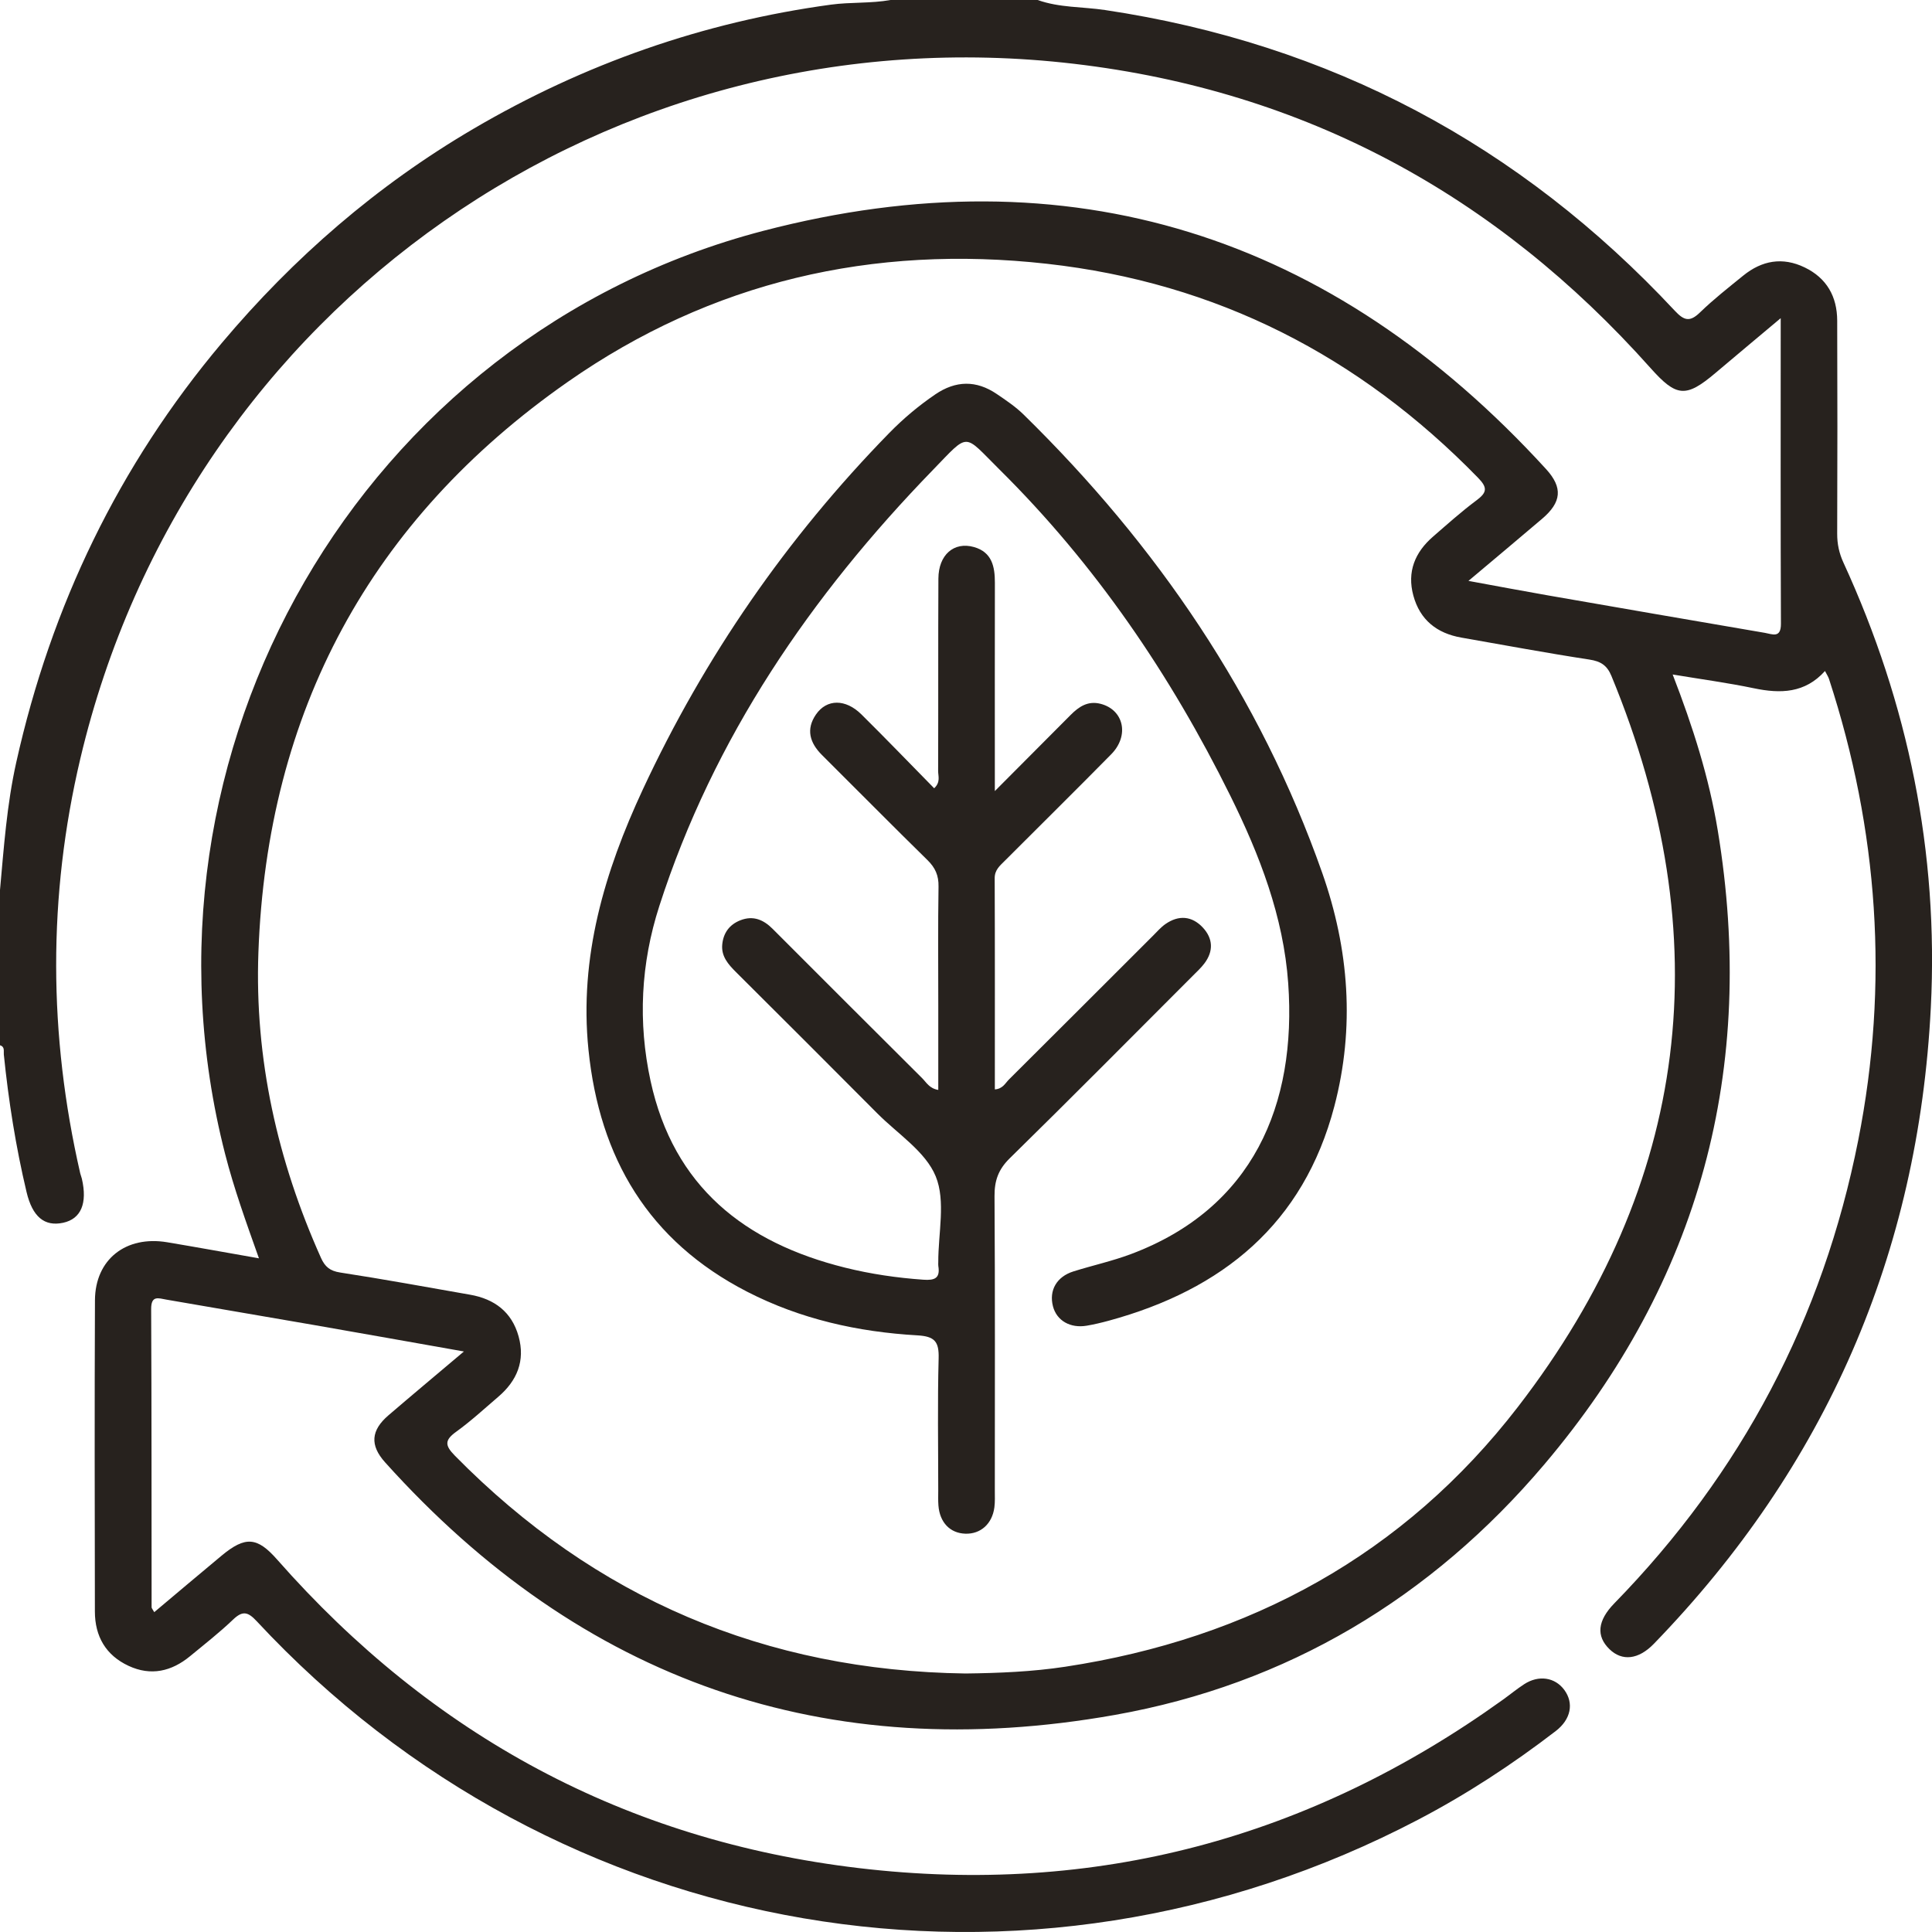
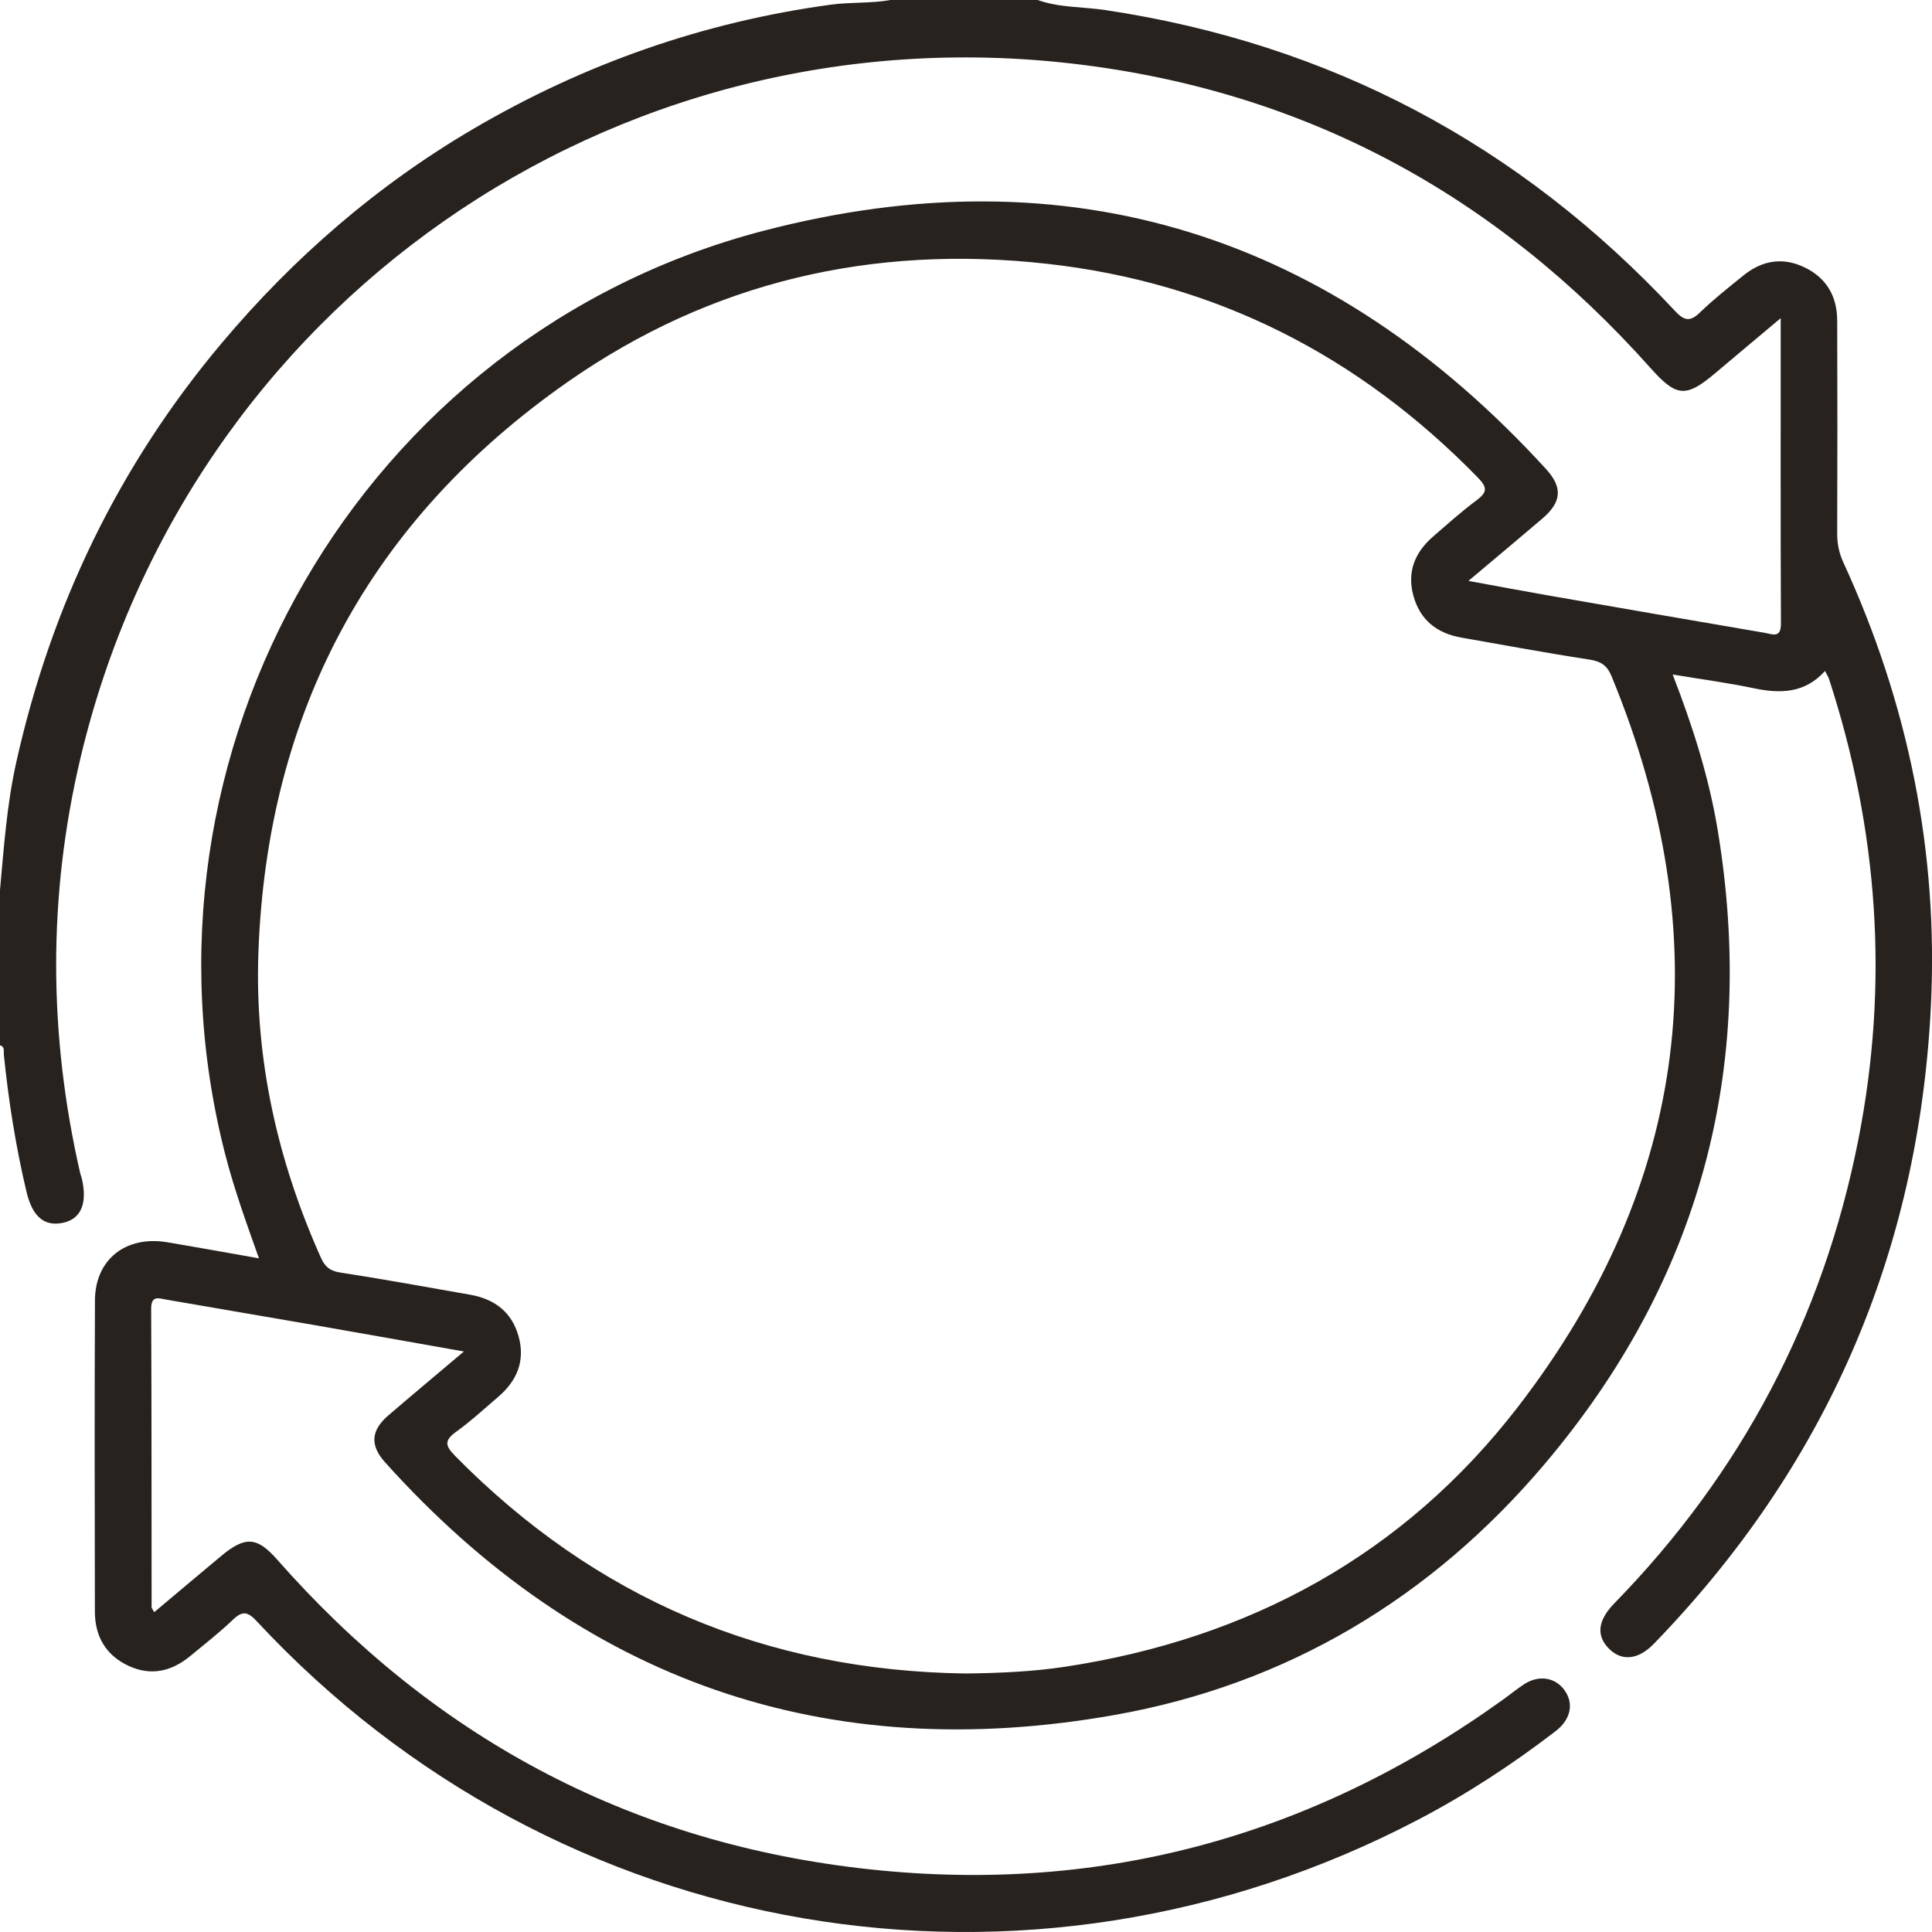
<svg xmlns="http://www.w3.org/2000/svg" width="160" height="160" viewBox="0 0 160 160" fill="none">
  <path d="M85.936 0C87.738 0.646 89.653 0.552 91.511 0.83C110.158 3.621 125.862 11.973 138.702 25.737C139.486 26.577 139.959 26.678 140.797 25.864C141.915 24.78 143.152 23.813 144.363 22.828C145.912 21.57 147.619 21.26 149.455 22.147C151.285 23.03 152.14 24.562 152.149 26.544C152.172 32.429 152.169 38.314 152.148 44.199C152.145 45.052 152.309 45.818 152.667 46.596C158.04 58.29 160.553 70.588 159.903 83.431C158.872 103.839 151.208 121.437 136.966 136.132C135.69 137.449 134.335 137.593 133.291 136.579C132.174 135.494 132.29 134.218 133.696 132.777C144.224 121.989 150.968 109.198 153.892 94.423C156.451 81.492 155.557 68.753 151.471 56.231C151.408 56.037 151.287 55.863 151.138 55.57C149.478 57.416 147.454 57.46 145.254 57C143.085 56.547 140.883 56.252 138.523 55.859C140.205 60.201 141.537 64.403 142.258 68.778C145.506 88.481 140.784 106.066 127.886 121.285C118.523 132.333 106.589 139.489 92.334 142.022C68.423 146.271 48.177 139.223 31.89 121.103C30.612 119.681 30.724 118.449 32.173 117.207C34.179 115.487 36.208 113.792 38.419 111.924C34.097 111.16 30.02 110.431 25.94 109.721C21.894 109.017 17.844 108.337 13.798 107.632C13.111 107.512 12.512 107.247 12.518 108.422C12.559 116.65 12.545 124.879 12.555 133.108C12.555 133.188 12.639 133.269 12.775 133.512C14.65 131.938 16.492 130.376 18.351 128.833C20.319 127.199 21.3 127.279 22.951 129.156C35.793 143.745 51.817 152.423 71.136 154.709C90.687 157.023 108.471 152.252 124.457 140.768C125.049 140.343 125.613 139.876 126.223 139.48C127.428 138.695 128.78 138.904 129.551 139.954C130.354 141.048 130.105 142.384 128.841 143.357C125.247 146.12 121.465 148.594 117.445 150.698C85.077 167.648 46.135 161.006 21.262 134.264C20.538 133.486 20.099 133.365 19.305 134.124C18.178 135.201 16.943 136.168 15.738 137.16C14.205 138.422 12.498 138.819 10.65 137.96C8.762 137.082 7.861 135.516 7.858 133.461C7.844 124.868 7.825 116.275 7.864 107.682C7.88 104.299 10.424 102.305 13.849 102.879C16.298 103.289 18.741 103.734 21.444 104.208C20.373 101.196 19.378 98.434 18.647 95.584C10.113 62.318 29.904 27.82 63.192 19.123C88.574 12.492 110.319 19.46 128.034 38.843C129.445 40.387 129.323 41.59 127.712 42.963C125.777 44.613 123.823 46.242 121.61 48.107C123.986 48.541 126.083 48.94 128.185 49.306C134.177 50.35 140.171 51.388 146.166 52.411C146.765 52.514 147.495 52.89 147.489 51.654C147.454 43.338 147.471 35.02 147.471 26.349C145.52 27.988 143.788 29.431 142.067 30.888C139.607 32.97 138.83 32.882 136.679 30.468C123.909 16.143 108.081 7.534 88.967 5.286C50.649 0.783 15.515 25.348 6.656 62.812C3.954 74.239 4.017 85.712 6.642 97.162C6.676 97.314 6.743 97.458 6.778 97.61C7.254 99.659 6.707 100.945 5.229 101.264C3.673 101.599 2.684 100.76 2.198 98.715C1.307 94.965 0.707 91.168 0.317 87.336C0.288 87.053 0.422 86.688 -0.004 86.564V73.751C0.318 70.192 0.566 66.629 1.349 63.121C4.237 50.176 9.826 38.556 18.372 28.401C24.32 21.333 31.223 15.35 39.203 10.67C48.386 5.285 58.254 1.821 68.813 0.385C70.445 0.163 72.115 0.295 73.747 0C77.811 -6.839e-05 81.873 0 85.936 0ZM86.696 21.844C72.284 20.237 58.906 23.315 47.007 31.635C30.663 43.062 22.123 58.937 21.4 78.873C21.08 87.681 22.975 96.123 26.583 104.174C26.913 104.909 27.325 105.254 28.17 105.384C31.766 105.936 35.346 106.594 38.931 107.222C40.947 107.575 42.384 108.648 42.946 110.667C43.511 112.693 42.822 114.347 41.264 115.677C40.116 116.658 39.003 117.689 37.781 118.57C36.813 119.267 36.832 119.7 37.668 120.55C49.299 132.375 63.401 138.363 79.963 138.592C82.732 138.557 85.491 138.446 88.222 138.031C103.496 135.71 116.281 128.738 125.705 116.517C140.006 97.973 142.393 77.641 133.453 55.983C133.09 55.102 132.57 54.767 131.631 54.623C128.086 54.08 124.559 53.422 121.026 52.804C118.997 52.449 117.598 51.344 117.048 49.324C116.512 47.355 117.177 45.741 118.677 44.441C119.857 43.418 121.022 42.37 122.273 41.439C123.139 40.793 123.217 40.399 122.408 39.57C112.573 29.476 100.735 23.409 86.696 21.844Z" fill="#27221E" />
-   <path fill-rule="evenodd" clip-rule="evenodd" d="M77.704 90.263C77.704 87.894 77.704 85.575 77.704 83.256C77.704 79.975 77.672 76.694 77.725 73.415C77.74 72.501 77.456 71.864 76.813 71.233C73.876 68.353 70.986 65.426 68.07 62.524C67.061 61.52 66.73 60.396 67.575 59.17C68.468 57.873 70.026 57.866 71.339 59.164C73.37 61.173 75.35 63.232 77.364 65.281C77.909 64.768 77.691 64.276 77.692 63.849C77.711 58.538 77.688 53.226 77.714 47.915C77.723 45.948 79.002 44.834 80.661 45.304C82.149 45.726 82.394 46.921 82.392 48.261C82.382 53.364 82.388 58.467 82.388 63.57C82.388 64.075 82.388 64.58 82.388 65.513C84.664 63.228 86.666 61.224 88.661 59.214C89.351 58.518 90.101 58.016 91.149 58.288C93.07 58.786 93.549 60.919 92.025 62.467C89.103 65.435 86.136 68.36 83.193 71.307C82.797 71.704 82.373 72.048 82.376 72.729C82.399 78.547 82.389 84.365 82.389 90.219C83.042 90.177 83.249 89.706 83.554 89.402C87.542 85.437 91.516 81.457 95.495 77.484C95.827 77.153 96.139 76.789 96.518 76.525C97.614 75.763 98.71 75.85 99.611 76.813C100.46 77.721 100.51 78.775 99.739 79.791C99.458 80.162 99.109 80.483 98.779 80.814C93.736 85.86 88.716 90.929 83.623 95.924C82.68 96.849 82.354 97.773 82.362 99.059C82.413 107.183 82.388 115.306 82.387 123.43C82.386 123.898 82.411 124.372 82.351 124.833C82.17 126.203 81.211 127.054 79.947 127.014C78.68 126.973 77.823 126.085 77.716 124.675C77.684 124.261 77.701 123.843 77.701 123.426C77.701 119.781 77.636 116.134 77.734 112.492C77.771 111.104 77.412 110.67 75.969 110.588C71.054 110.306 66.3 109.248 61.88 106.977C53.714 102.78 49.646 95.907 48.734 86.931C47.953 79.255 50.069 72.18 53.24 65.371C58.354 54.388 65.162 44.542 73.636 35.866C74.801 34.673 76.072 33.605 77.454 32.663C79.154 31.505 80.852 31.478 82.544 32.627C83.317 33.151 84.107 33.682 84.77 34.332C95.814 45.153 104.338 57.632 109.497 72.277C111.725 78.602 112.219 85.092 110.503 91.626C107.946 101.361 101.239 106.81 91.83 109.373C91.229 109.536 90.62 109.682 90.006 109.787C88.632 110.022 87.509 109.367 87.202 108.183C86.861 106.87 87.503 105.732 88.891 105.295C90.474 104.797 92.108 104.441 93.659 103.859C103.753 100.072 107.397 91.514 106.684 81.431C106.293 75.903 104.315 70.802 101.885 65.889C96.937 55.887 90.719 46.752 82.773 38.884C79.743 35.883 80.321 35.764 77.268 38.91C67.158 49.328 59.096 61.087 54.599 75.043C53.069 79.79 52.818 84.651 53.879 89.529C55.782 98.273 61.675 102.918 69.997 104.984C72.118 105.511 74.278 105.825 76.465 105.98C77.403 106.047 77.876 105.865 77.707 104.842C77.69 104.741 77.705 104.634 77.704 104.53C77.695 102.136 78.333 99.477 77.493 97.421C76.654 95.37 74.349 93.909 72.662 92.213C68.769 88.301 64.865 84.398 60.952 80.505C60.305 79.861 59.72 79.196 59.813 78.222C59.904 77.273 60.397 76.573 61.315 76.213C62.383 75.796 63.234 76.171 63.991 76.928C68.114 81.053 72.236 85.179 76.371 89.292C76.718 89.637 76.964 90.141 77.704 90.263Z" fill="#27221E" />
</svg>